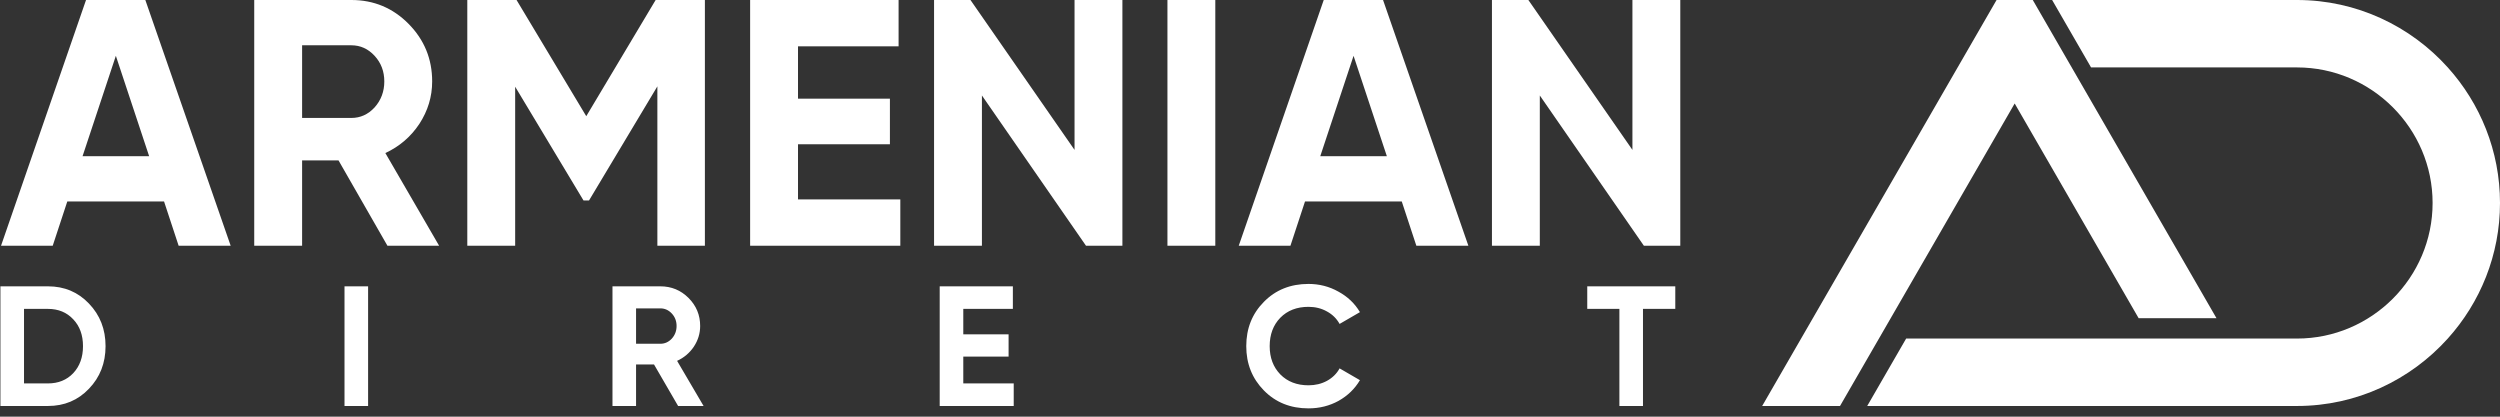
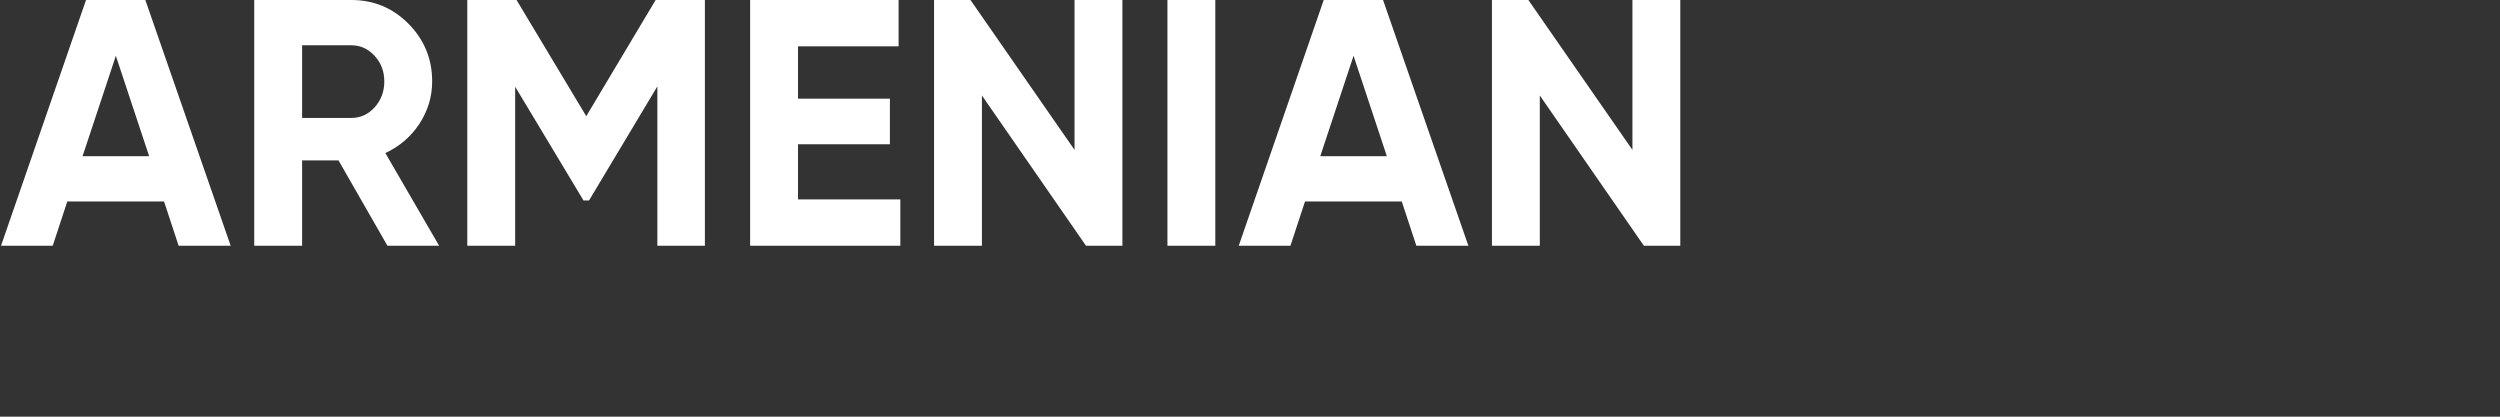
<svg xmlns="http://www.w3.org/2000/svg" width="234" height="39" viewBox="0 0 234 39" fill="none">
  <rect x="0" y="0" width="234" height="39" fill="#333333" stroke="none" />
-   <path fill-rule="evenodd" clip-rule="evenodd" d="M215.002 31.689H178.415L174.771 38H215.002C220.586 38 225.629 35.558 229.112 31.689C232.147 28.319 234 23.865 234 19C234 14.134 232.147 9.681 229.112 6.311C225.628 2.442 220.586 0 215.002 0H192.08L195.723 6.311H215.002C221.981 6.311 227.691 12.021 227.691 19C227.691 25.979 221.981 31.689 215.002 31.689Z" fill="white" />
-   <path fill-rule="evenodd" clip-rule="evenodd" d="M164.939 38H172.226L188.574 9.686L200.178 29.786H207.465L190.268 0H186.879C179.566 12.667 172.253 25.333 164.939 38Z" fill="white" />
-   <path d="M4.488 26.8C6.024 26.8 7.304 27.339 8.328 28.416C9.363 29.493 9.88 30.821 9.88 32.4C9.88 33.979 9.363 35.307 8.328 36.384C7.304 37.461 6.024 38 4.488 38H0.04V26.8H4.488ZM4.488 35.888C5.459 35.888 6.248 35.568 6.856 34.928C7.464 34.277 7.768 33.435 7.768 32.4C7.768 31.365 7.464 30.528 6.856 29.888C6.248 29.237 5.459 28.912 4.488 28.912H2.248V35.888H4.488ZM32.246 26.8H34.454V38H32.246V26.8ZM63.471 38L61.215 34.112H59.535V38H57.328V26.8H61.807C62.842 26.8 63.722 27.163 64.448 27.888C65.173 28.613 65.535 29.488 65.535 30.512C65.535 31.205 65.338 31.851 64.944 32.448C64.549 33.035 64.026 33.477 63.376 33.776L65.856 38H63.471ZM59.535 28.864V32.176H61.807C62.224 32.176 62.581 32.016 62.88 31.696C63.178 31.365 63.328 30.971 63.328 30.512C63.328 30.053 63.178 29.664 62.88 29.344C62.581 29.024 62.224 28.864 61.807 28.864H59.535ZM90.164 35.888H94.884V38H87.956V26.8H94.804V28.912H90.164V31.296H94.404V33.376H90.164V35.888ZM122.474 38.224C120.789 38.224 119.397 37.664 118.298 36.544C117.199 35.424 116.65 34.043 116.65 32.4C116.65 30.747 117.199 29.365 118.298 28.256C119.397 27.136 120.789 26.576 122.474 26.576C123.487 26.576 124.421 26.816 125.274 27.296C126.138 27.765 126.81 28.405 127.29 29.216L125.386 30.32C125.109 29.819 124.714 29.429 124.202 29.152C123.69 28.864 123.114 28.72 122.474 28.72C121.386 28.72 120.506 29.061 119.834 29.744C119.173 30.427 118.842 31.312 118.842 32.4C118.842 33.477 119.173 34.357 119.834 35.04C120.506 35.723 121.386 36.064 122.474 36.064C123.114 36.064 123.69 35.925 124.202 35.648C124.725 35.36 125.119 34.971 125.386 34.48L127.29 35.584C126.81 36.395 126.143 37.04 125.29 37.52C124.437 37.989 123.498 38.224 122.474 38.224ZM156.807 26.8V28.912H153.783V38H151.575V28.912H148.567V26.8H156.807Z" fill="white" />
  <path d="M16.72 23L15.356 18.86H6.298L4.935 23H0.097L8.052 0H13.603L21.59 23H16.72ZM7.727 14.621H13.96L10.844 5.224L7.727 14.621ZM36.263 23L31.686 15.016H28.277V23H23.796V0H32.887C34.986 0 36.772 0.745 38.244 2.234C39.715 3.724 40.451 5.52 40.451 7.623C40.451 9.047 40.051 10.372 39.25 11.599C38.449 12.803 37.389 13.712 36.069 14.326L41.101 23H36.263ZM28.277 4.239V11.04H32.887C33.731 11.04 34.456 10.711 35.062 10.054C35.668 9.375 35.971 8.565 35.971 7.623C35.971 6.681 35.668 5.881 35.062 5.224C34.456 4.567 33.731 4.239 32.887 4.239H28.277ZM65.978 0V23H61.53V8.083L55.134 18.761H54.615L48.219 8.116V23H43.739V0H48.349L54.874 10.876L61.368 0H65.978ZM74.693 18.663H84.27V23H70.212V0H84.108V4.337H74.693V9.233H83.296V13.504H74.693V18.663ZM100.577 0H105.057V23H101.648L91.908 8.937V23H87.428V0H90.837L100.577 14.03V0ZM109.272 0H113.752V23H109.272V0ZM132.57 23L131.206 18.86H122.148L120.785 23H115.947L123.901 0H129.453L137.439 23H132.57ZM123.577 14.621H129.81L126.693 5.224L123.577 14.621ZM152.795 0H157.275V23H153.866L144.126 8.937V23H139.646V0H143.055L152.795 14.03V0Z" fill="white" />
</svg>